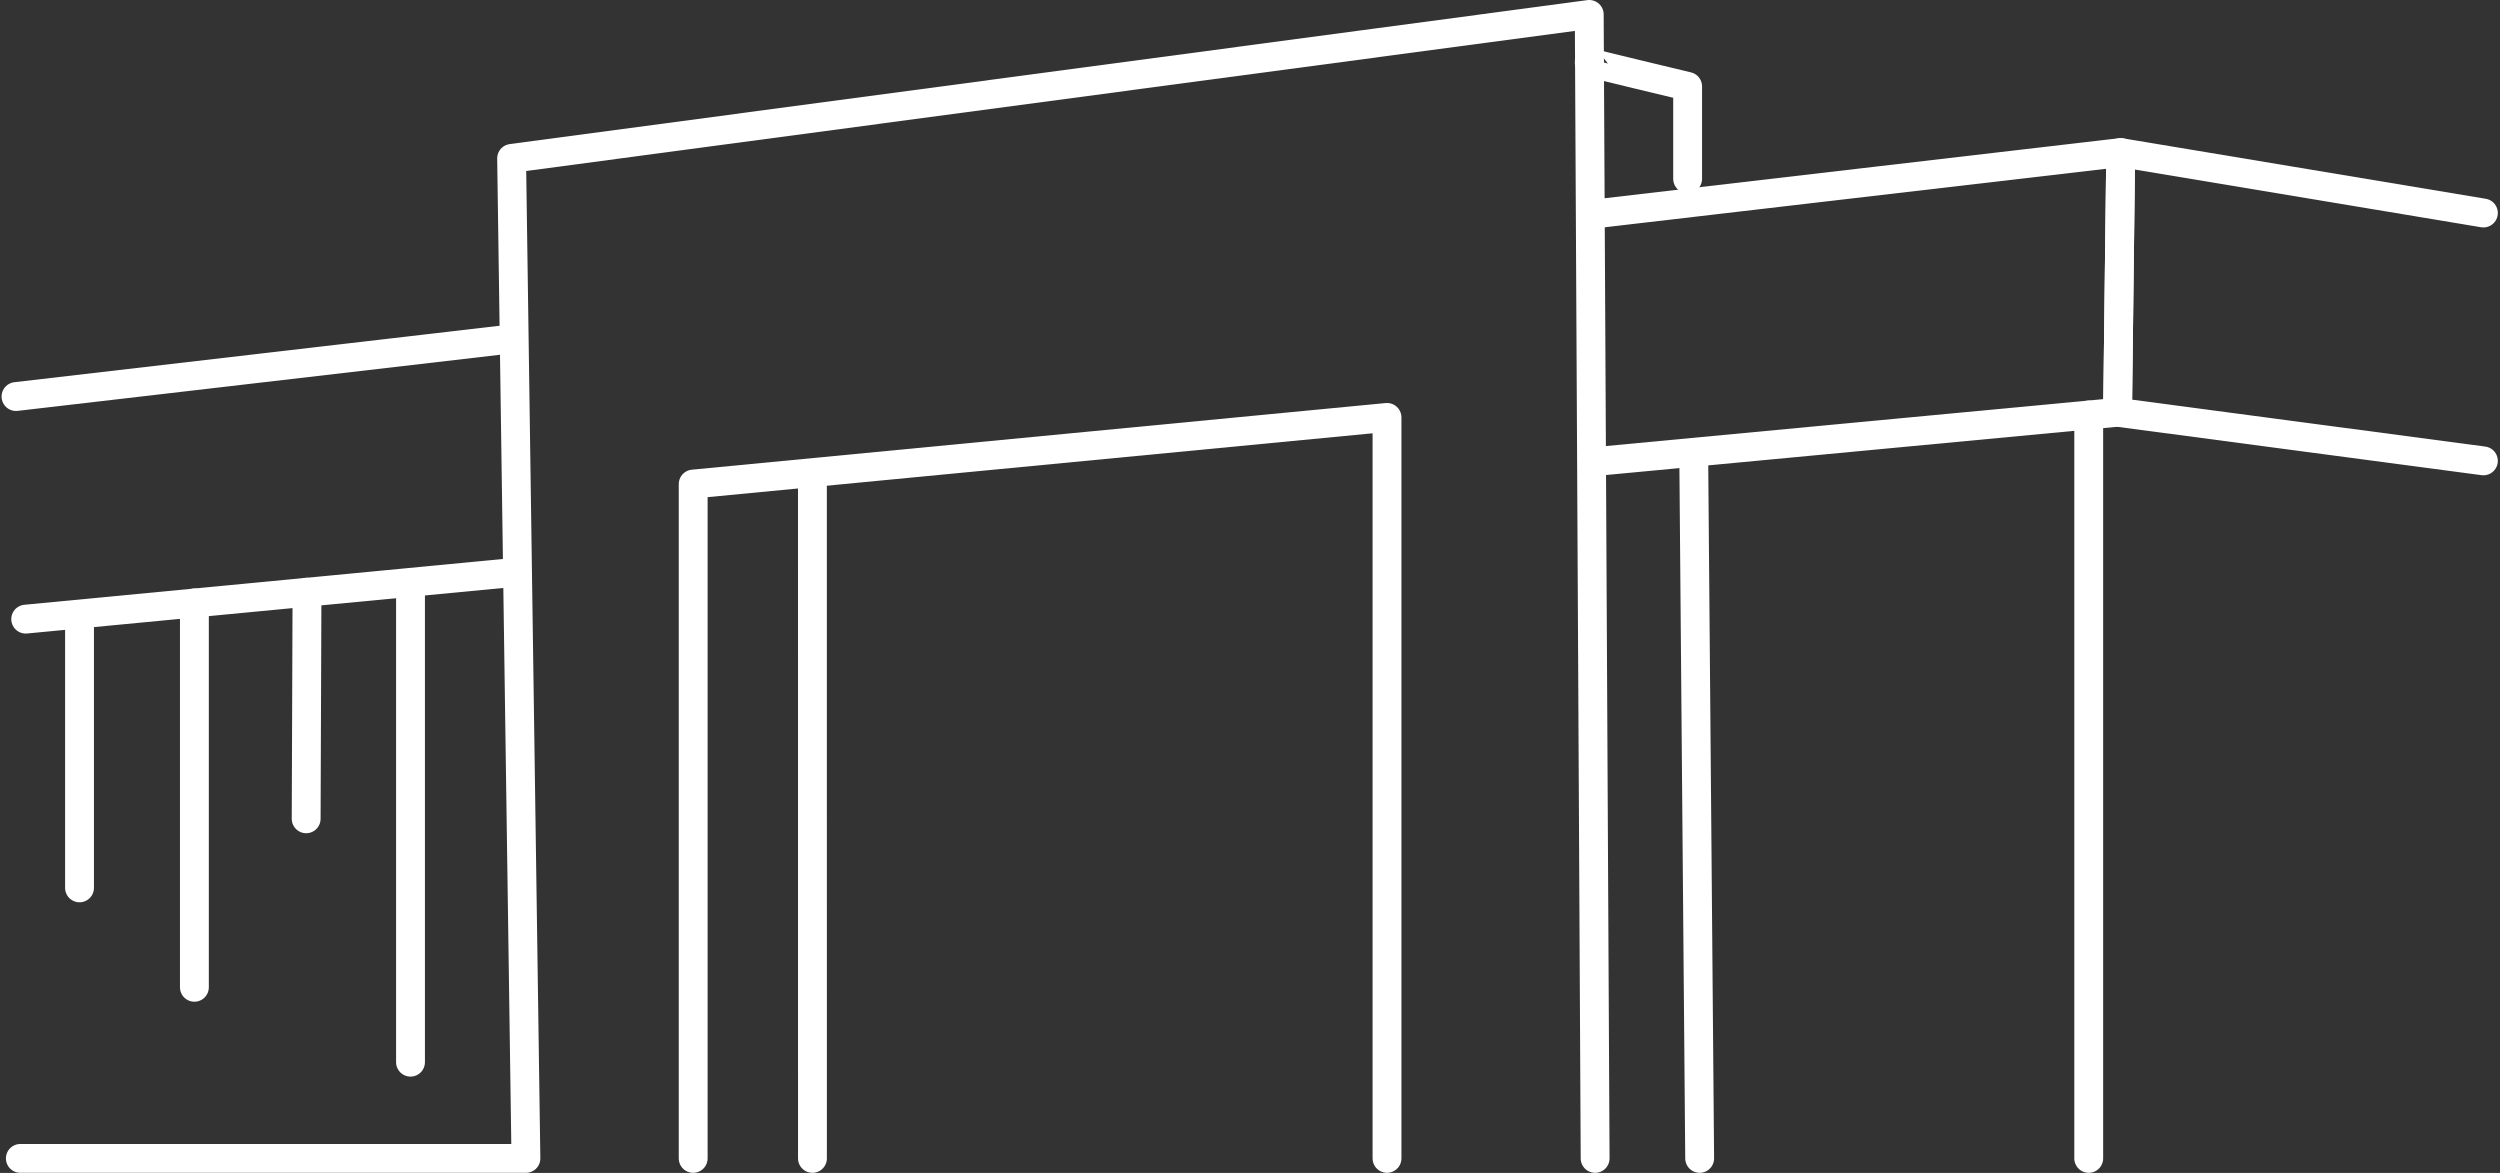
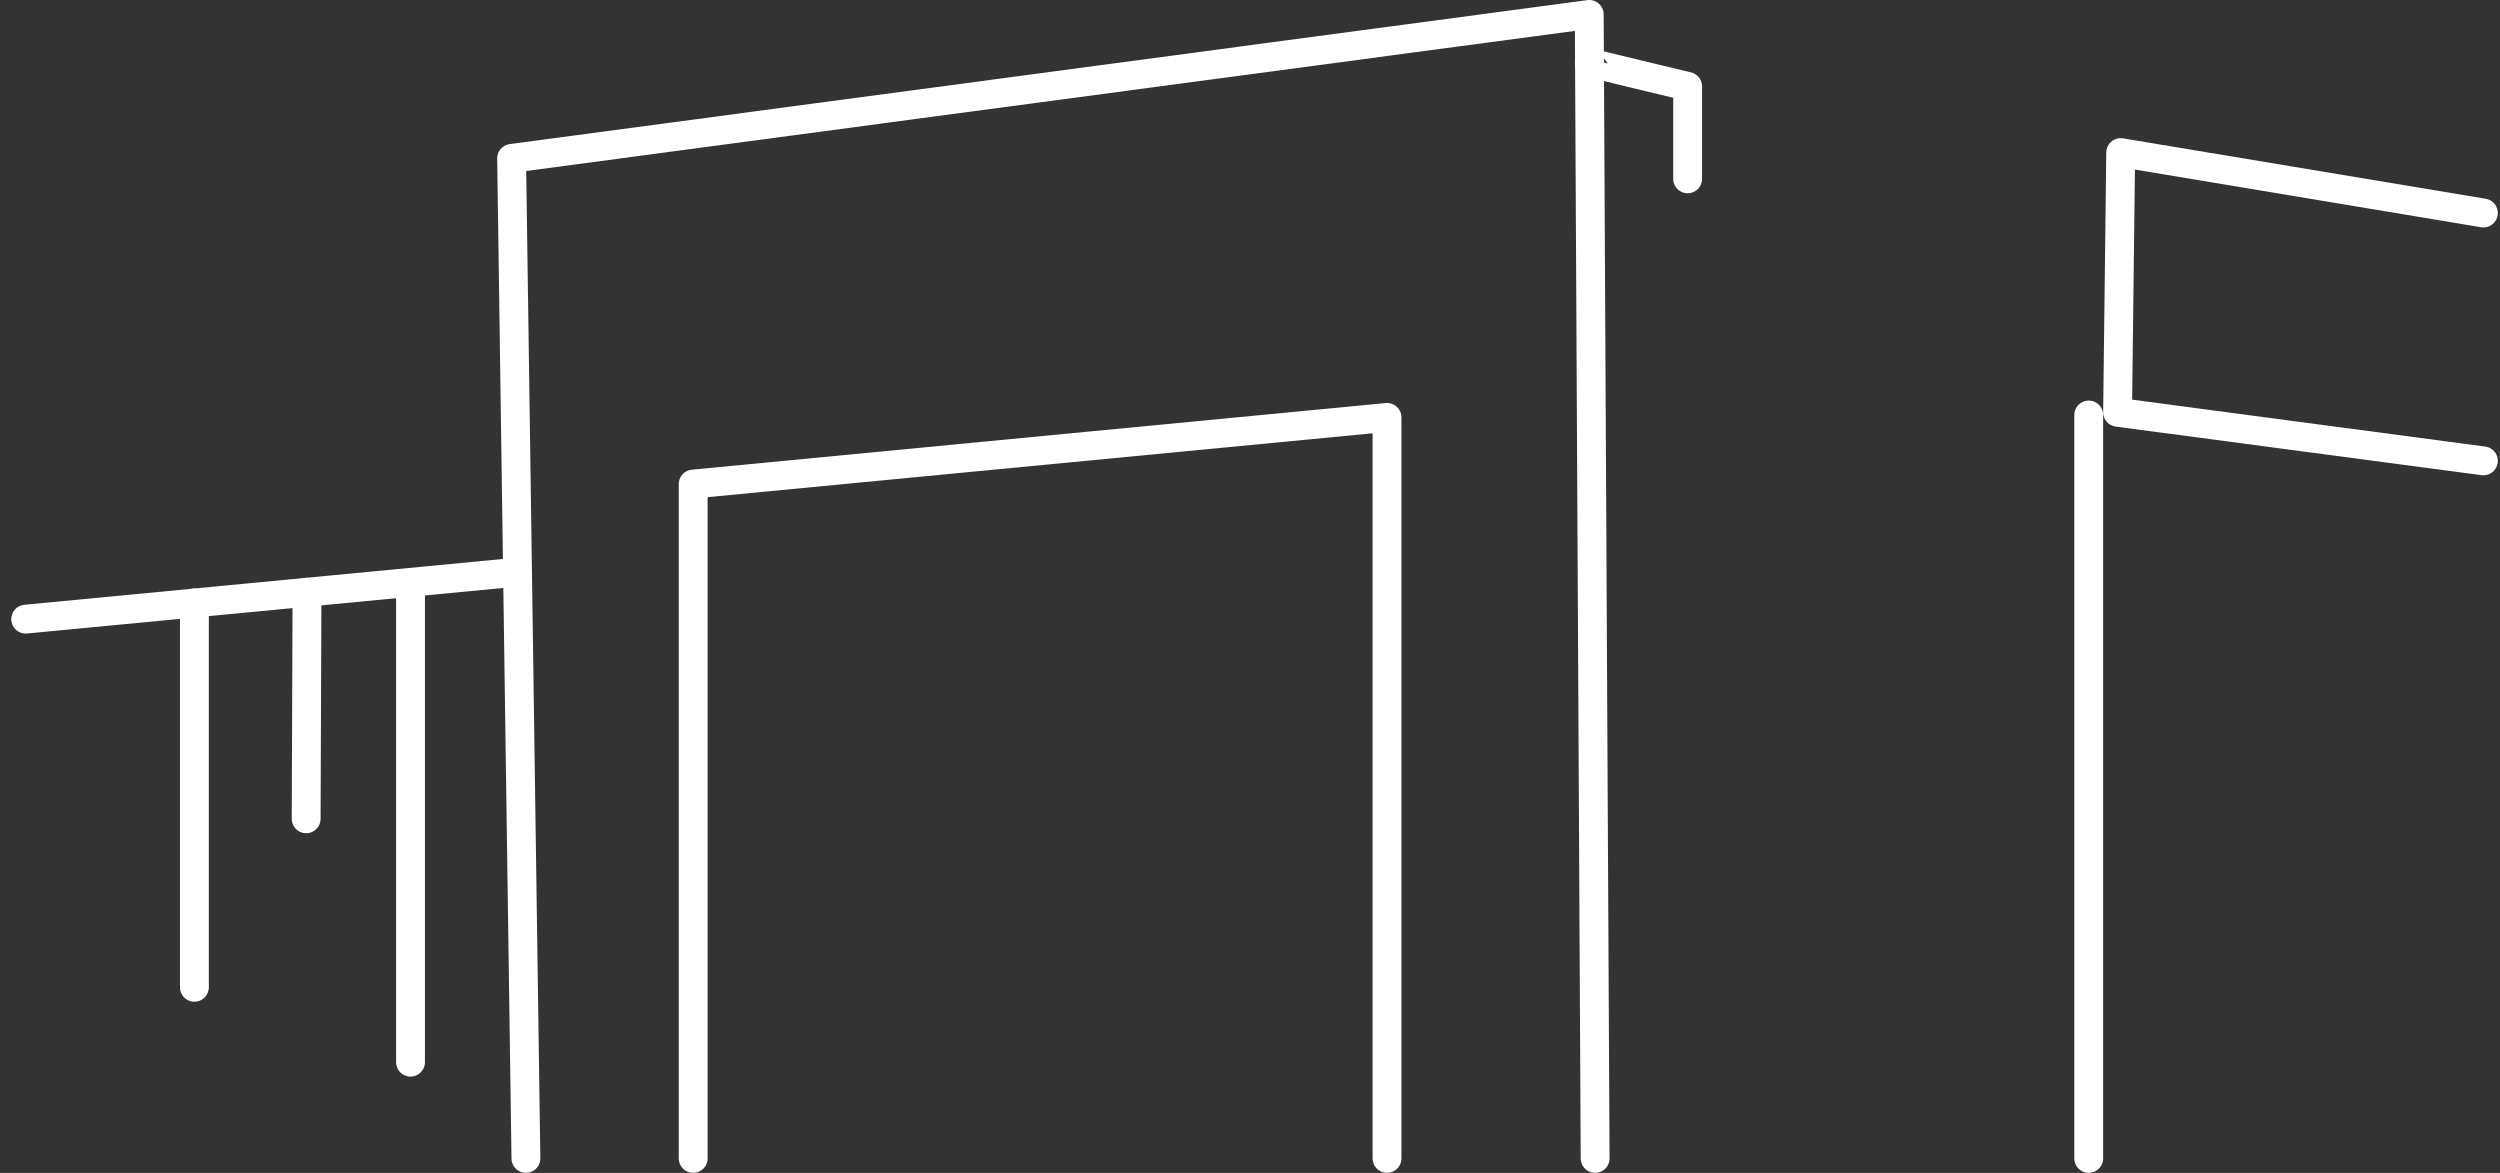
<svg xmlns="http://www.w3.org/2000/svg" width="173.315" height="81.315" viewBox="0 0 173.315 81.315">
  <rect x="0" y="0" width="173.315" height="81.315" fill="#333333" stroke="none" />
  <g id="Groupe_249" data-name="Groupe 249" transform="translate(1.109 1)">
-     <line id="Ligne_20" data-name="Ligne 20" x2="0.002" y2="46.529" transform="translate(55.213 32.778)" fill="none" stroke="#fff" stroke-linecap="round" stroke-linejoin="round" stroke-width="2" />
    <path id="Tracé_277" data-name="Tracé 277" d="M129.069,158.834v-46.75l48.1-4.619v51.368" transform="translate(-82.122 -79.527)" fill="none" stroke="#fff" stroke-linecap="round" stroke-linejoin="round" stroke-width="2" />
    <line id="Ligne_21" data-name="Ligne 21" y1="32.944" transform="translate(27.35 39.692)" fill="none" stroke="#fff" stroke-linecap="round" stroke-linejoin="round" stroke-width="2" />
    <line id="Ligne_22" data-name="Ligne 22" y1="15.711" x2="0.058" transform="translate(20.116 40.053)" fill="none" stroke="#fff" stroke-linecap="round" stroke-linejoin="round" stroke-width="2" />
    <line id="Ligne_23" data-name="Ligne 23" y1="26.646" transform="translate(12.368 40.799)" fill="none" stroke="#fff" stroke-linecap="round" stroke-linejoin="round" stroke-width="2" />
-     <path id="Tracé_291" data-name="Tracé 291" d="M0,18.631V0" transform="translate(4.404 41.922)" fill="none" stroke="#fff" stroke-linecap="round" stroke-width="2" />
-     <path id="Tracé_278" data-name="Tracé 278" d="M178.731,112.938l-.408-79.307-74.708,9.981.992,69.326H69.557" transform="translate(-69.256 -33.631)" fill="none" stroke="#fff" stroke-linecap="round" stroke-linejoin="round" stroke-width="2" />
-     <line id="Ligne_25" data-name="Ligne 25" y1="3.939" x2="33.863" transform="translate(0 22.552)" fill="none" stroke="#fff" stroke-linecap="round" stroke-linejoin="round" stroke-width="2" />
+     <path id="Tracé_278" data-name="Tracé 278" d="M178.731,112.938l-.408-79.307-74.708,9.981.992,69.326" transform="translate(-69.256 -33.631)" fill="none" stroke="#fff" stroke-linecap="round" stroke-linejoin="round" stroke-width="2" />
    <line id="Ligne_26" data-name="Ligne 26" y1="3.168" x2="33.127" transform="translate(0.673 38.754)" fill="none" stroke="#fff" stroke-linecap="round" stroke-linejoin="round" stroke-width="2" />
    <path id="Tracé_279" data-name="Tracé 279" d="M293.24,42.423c0,.034,6.82,1.663,6.82,1.663v6.408" transform="translate(-184.172 -39.096)" fill="none" stroke="#fff" stroke-linecap="round" stroke-linejoin="round" stroke-width="2" />
-     <path id="Tracé_280" data-name="Tracé 280" d="M295.621,63.133l35.941-4.194-.216,18.005-35.726,3.371" transform="translate(-185.652 -49.363)" fill="none" stroke="#fff" stroke-linecap="round" stroke-linejoin="round" stroke-width="2" />
    <path id="Tracé_281" data-name="Tracé 281" d="M415.395,63.13,390.251,58.94l-.216,18.005,25.36,3.368" transform="translate(-244.34 -49.363)" fill="none" stroke="#fff" stroke-linecap="round" stroke-linejoin="round" stroke-width="2" />
-     <line id="Ligne_27" data-name="Ligne 27" x1="0.408" y1="48.354" transform="translate(116.314 30.953)" fill="none" stroke="#fff" stroke-linecap="round" stroke-linejoin="round" stroke-width="2" />
    <line id="Ligne_28" data-name="Ligne 28" y2="51.536" transform="translate(143.694 27.77)" fill="none" stroke="#fff" stroke-linecap="round" stroke-linejoin="round" stroke-width="2" />
  </g>
</svg>